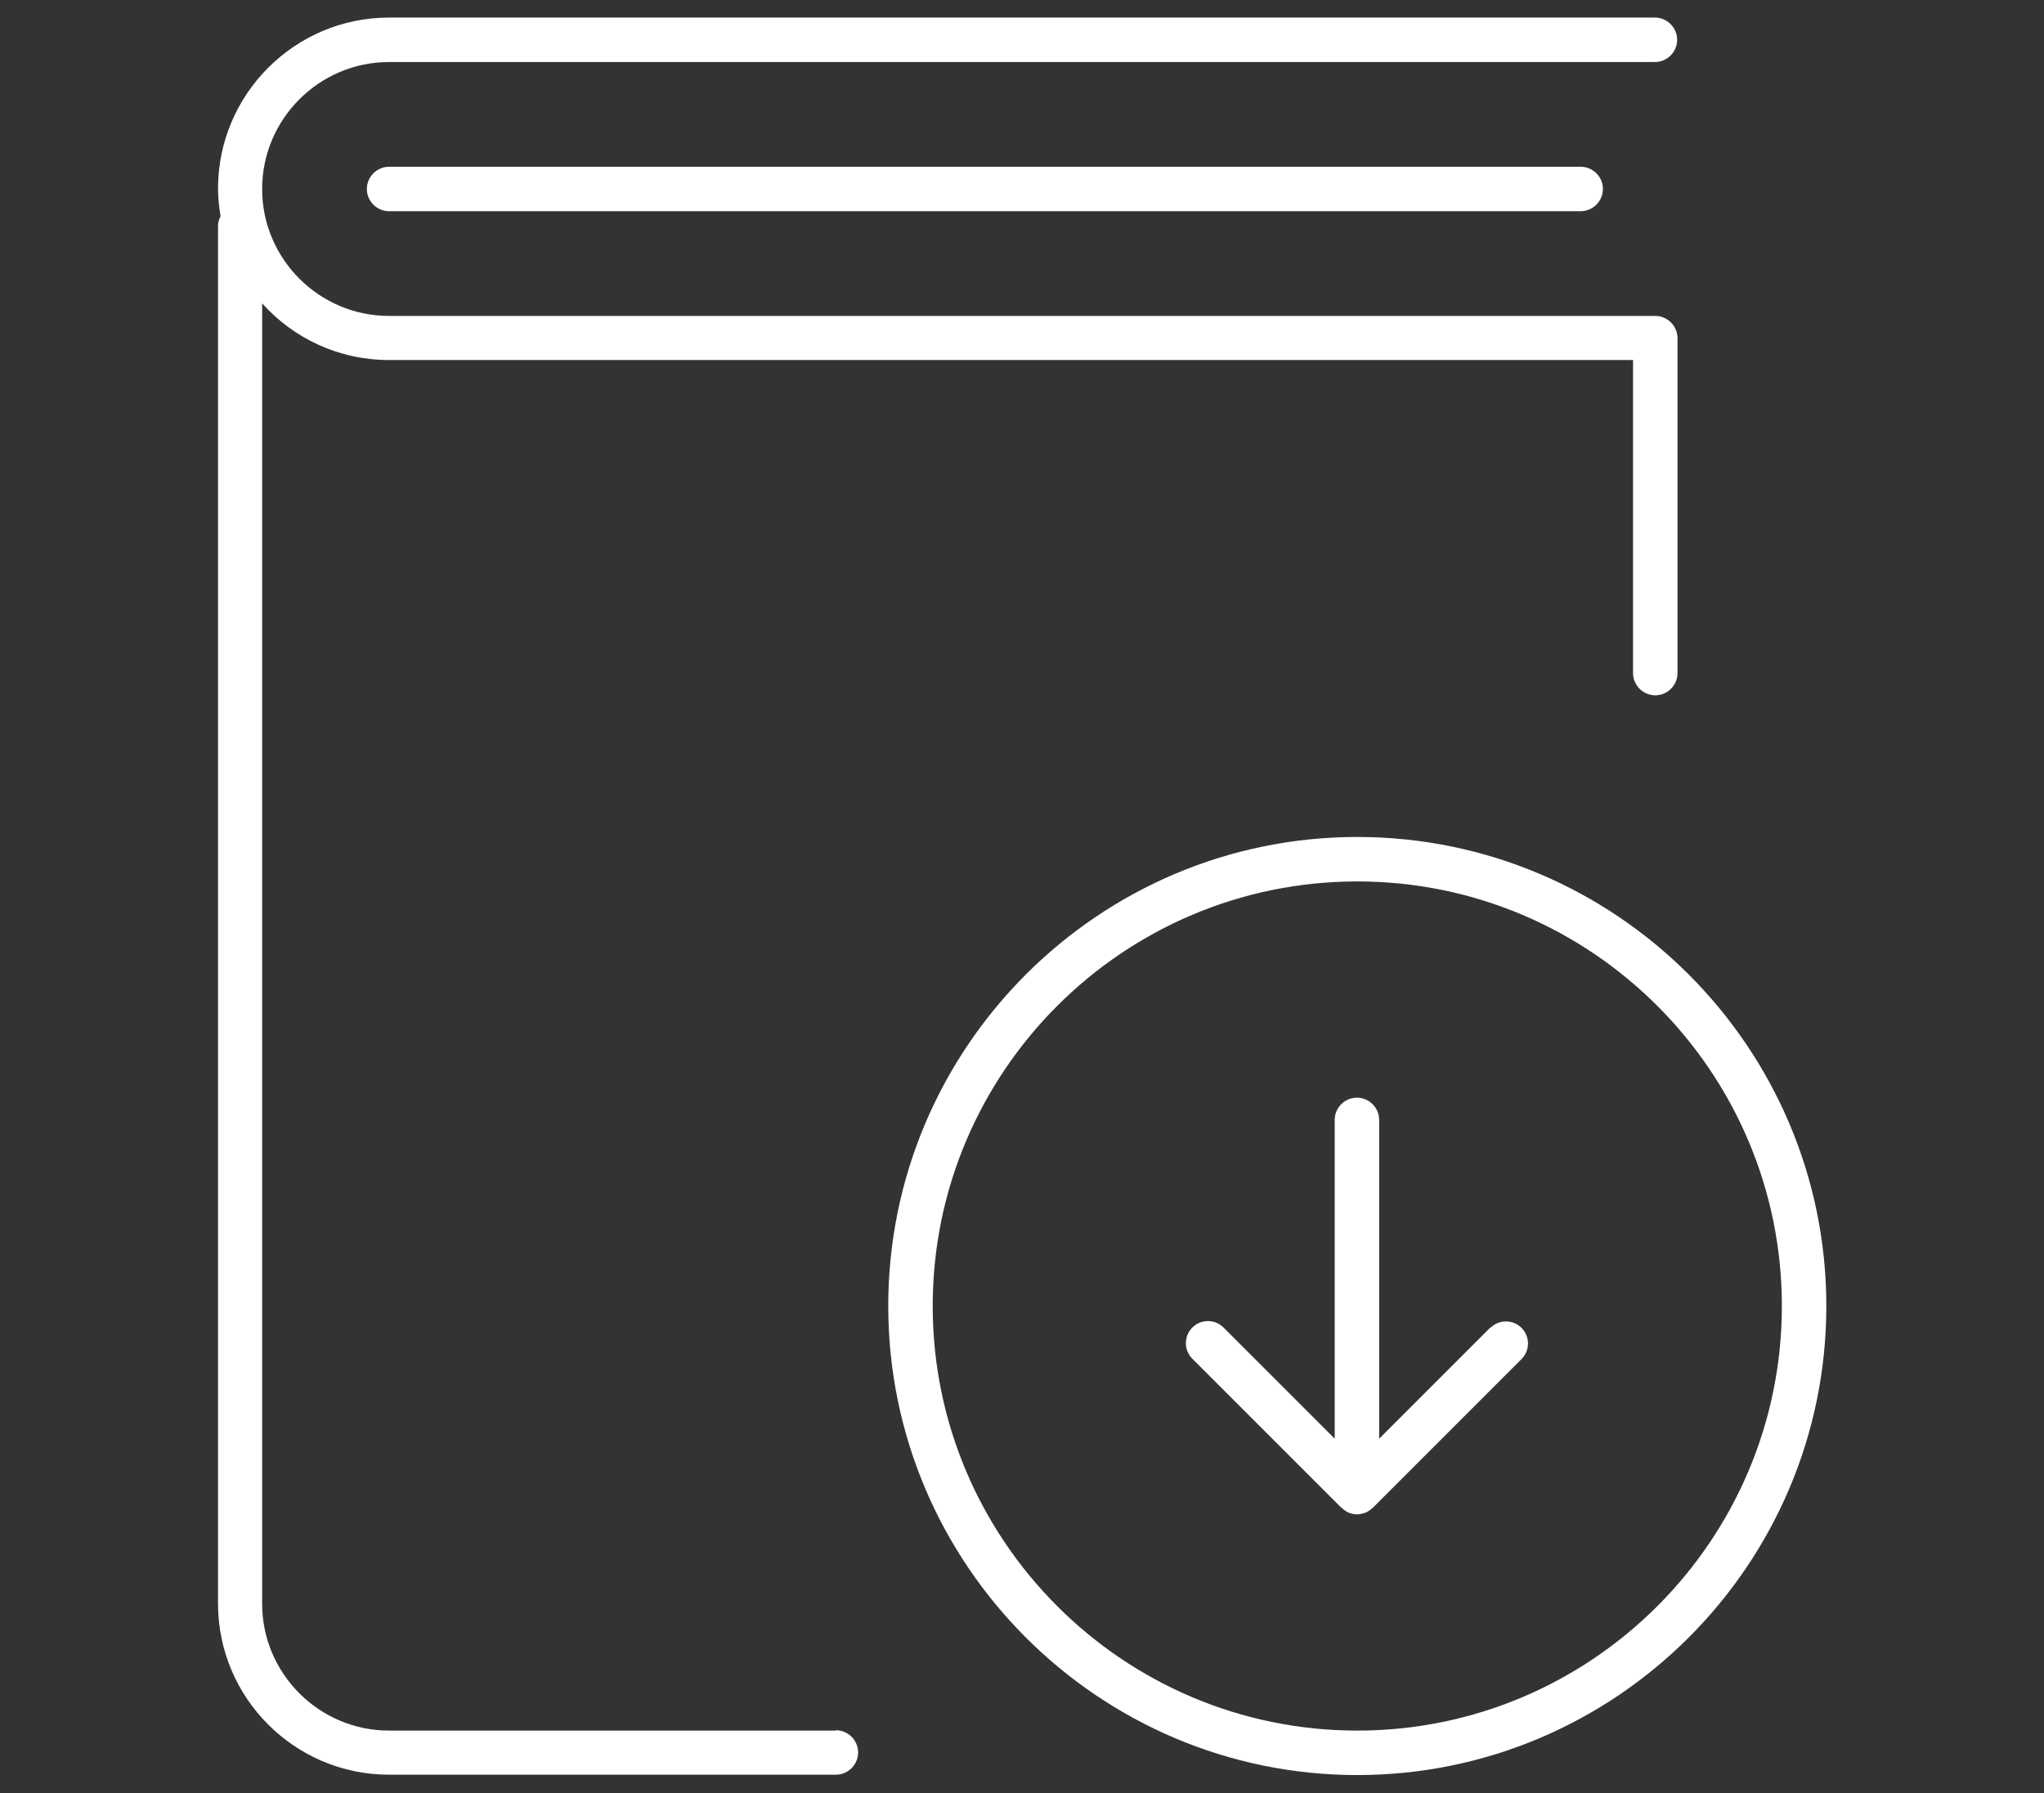
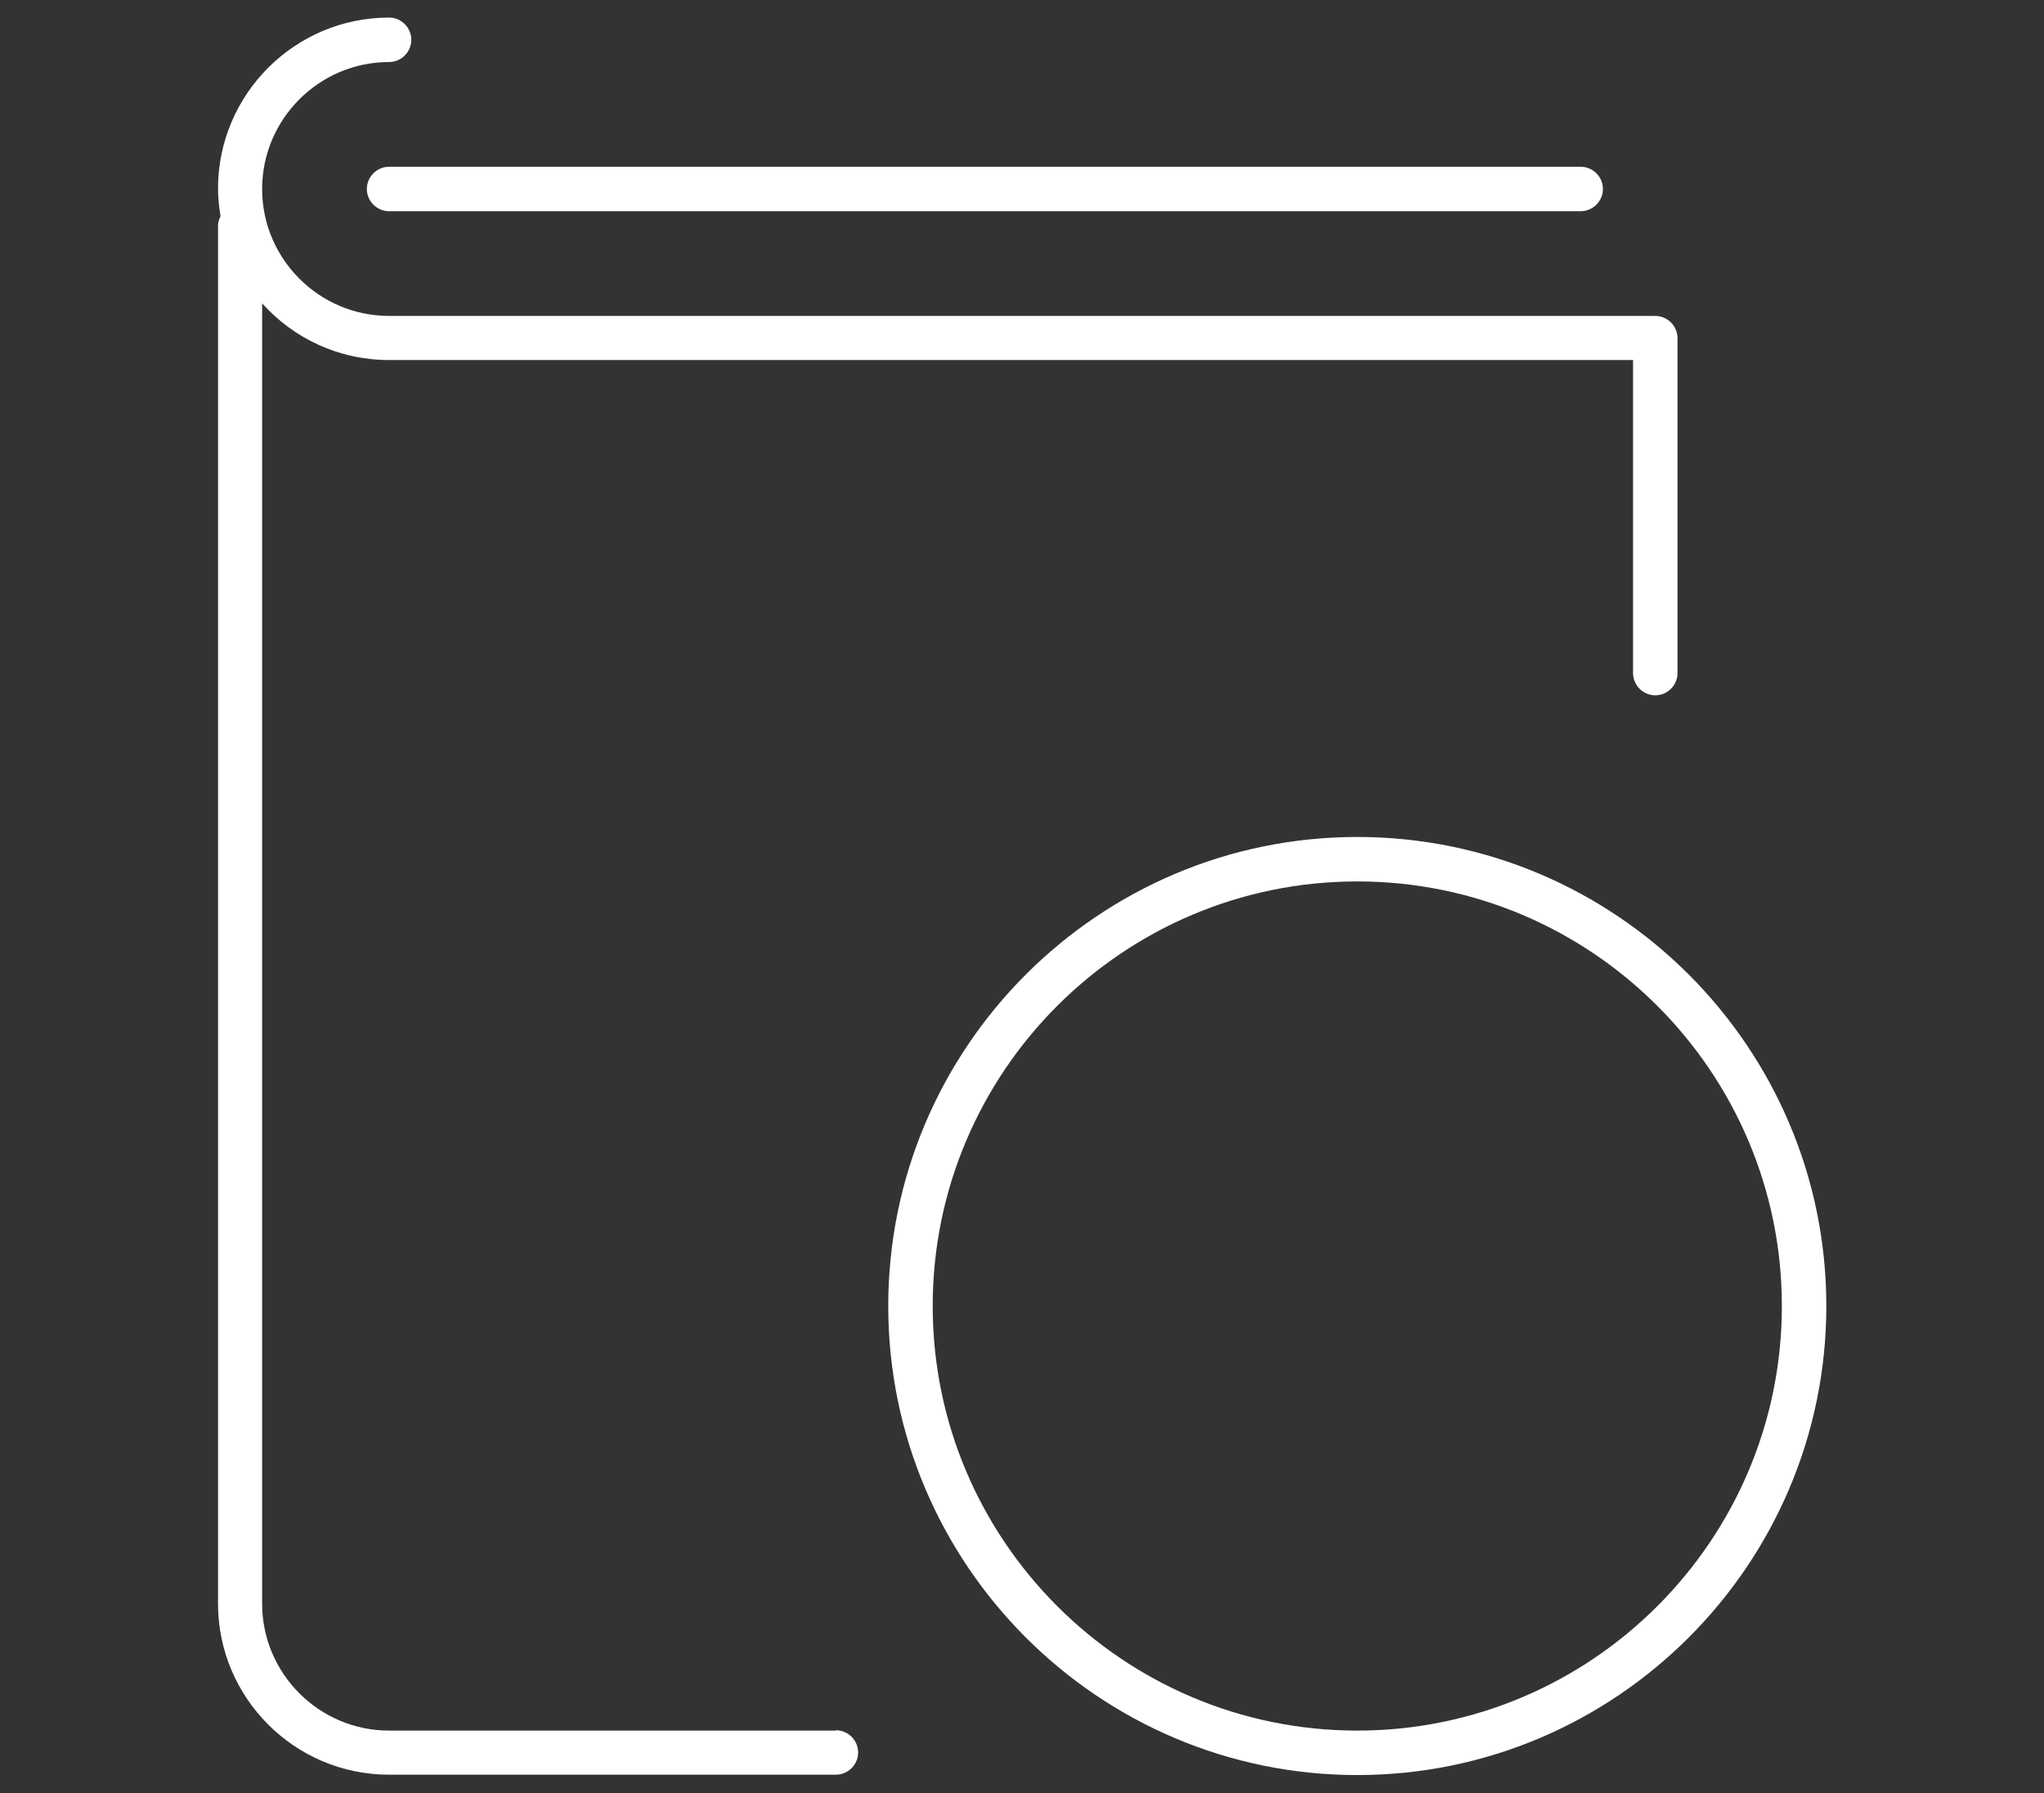
<svg xmlns="http://www.w3.org/2000/svg" id="Layer_1" viewBox="0 0 57 50">
  <rect x="0" y="0" width="57" height="50" fill="#333333" stroke="none" />
  <defs>
    <style>.cls-1{fill:#fff;}</style>
  </defs>
-   <path class="cls-1" d="m23.31,48.26h-12.46c-1.95,0-3.54-1.59-3.54-3.54V8.46c.87.97,2.13,1.58,3.54,1.58h34.69v8.73c0,.34.28.62.62.62s.62-.28.62-.62v-9.34c0-.34-.28-.62-.62-.62H10.85c-1.95,0-3.54-1.59-3.54-3.54s1.59-3.54,3.54-3.54h35.3c.34,0,.62-.28.62-.62s-.28-.62-.62-.62H10.85c-2.63,0-4.77,2.14-4.77,4.77,0,.26.03.52.07.77-.04.08-.07.17-.07.27v38.42c0,2.63,2.14,4.77,4.77,4.77h12.46c.34,0,.62-.28.62-.62s-.28-.62-.62-.62Z" />
+   <path class="cls-1" d="m23.31,48.26h-12.46c-1.95,0-3.54-1.59-3.54-3.54V8.46c.87.97,2.13,1.58,3.54,1.58h34.69v8.73c0,.34.28.62.62.62s.62-.28.62-.62v-9.34c0-.34-.28-.62-.62-.62H10.85c-1.95,0-3.54-1.59-3.54-3.54s1.59-3.54,3.54-3.54c.34,0,.62-.28.62-.62s-.28-.62-.62-.62H10.85c-2.63,0-4.77,2.14-4.77,4.77,0,.26.03.52.07.77-.04.08-.07.17-.07.27v38.42c0,2.63,2.14,4.77,4.77,4.77h12.46c.34,0,.62-.28.62-.62s-.28-.62-.62-.62Z" />
  <path class="cls-1" d="m37.85,23.34c-7.21,0-13.08,5.87-13.08,13.08s5.87,13.08,13.08,13.08,13.08-5.87,13.08-13.08-5.87-13.08-13.08-13.08Zm0,24.92c-6.53,0-11.84-5.31-11.84-11.84s5.31-11.84,11.84-11.84,11.84,5.31,11.84,11.84-5.31,11.84-11.84,11.84Z" />
-   <path class="cls-1" d="m41.56,37.02l-3.1,3.1v-8.89c0-.34-.28-.62-.62-.62s-.62.28-.62.62v8.89l-3.1-3.1c-.24-.24-.63-.24-.87,0s-.24.63,0,.87l4.15,4.15s.02.01.03.02c.05.05.11.09.17.12.08.03.16.05.24.05s.16-.02.24-.05c.08-.03.14-.08.2-.13l4.15-4.15c.24-.24.24-.63,0-.87-.24-.24-.63-.24-.87,0Z" />
  <path class="cls-1" d="m10.85,4.65c-.34,0-.62.28-.62.62s.28.62.62.62h33.23c.34,0,.62-.28.62-.62s-.28-.62-.62-.62H10.85Z" />
</svg>